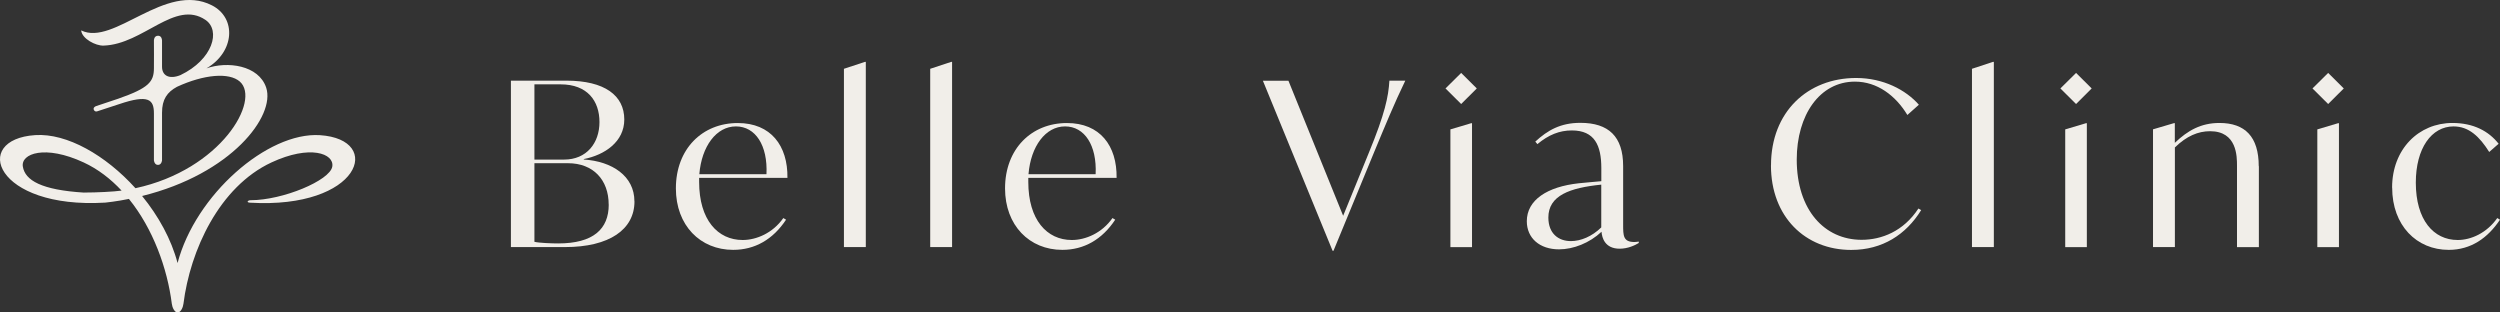
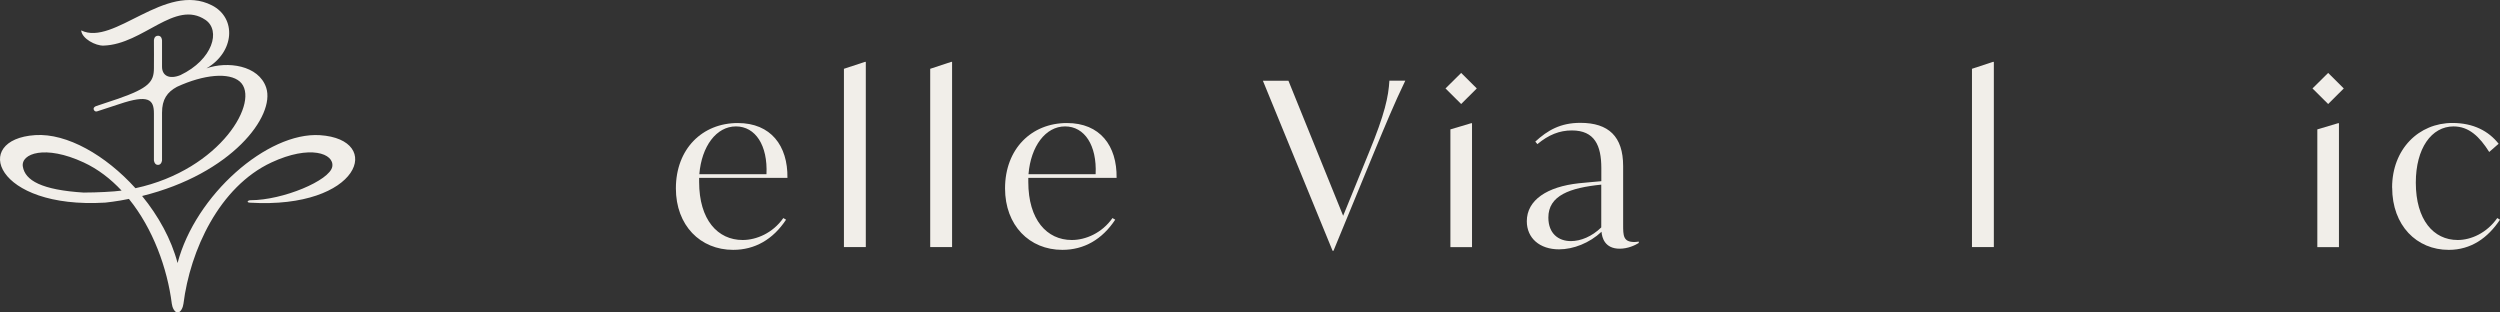
<svg xmlns="http://www.w3.org/2000/svg" width="320" height="40" viewBox="0 0 320 40" fill="none">
  <rect x="0" y="0" width="320" height="40" fill="#333333" stroke="none" />
-   <path d="M81.213 25.777C81.213 29.374 78.003 31.626 72.318 31.626H65.397V10.323H72.494C77.409 10.323 79.909 12.226 79.909 15.3C79.909 18.141 77.409 19.836 74.726 20.36V20.418C78.346 20.65 81.205 22.528 81.205 25.768L81.213 25.777ZM71.758 10.797H68.406V20.426H72.201C75.085 20.426 76.732 18.316 76.732 15.624C76.732 12.932 75.203 10.797 71.758 10.797ZM77.911 26.184C77.911 23.026 75.938 20.891 72.703 20.891H68.406V30.953C69.025 31.102 70.672 31.16 71.441 31.16C75.947 31.16 77.919 29.316 77.919 26.184H77.911Z" fill="#F1EEE9" />
  <path d="M89.489 22.76V23.284C89.489 28.144 91.872 30.72 95.057 30.72C96.821 30.72 98.911 29.839 100.265 27.911L100.616 28.119C98.936 30.661 96.612 31.982 93.845 31.982C89.631 31.982 86.513 28.85 86.513 24.114C86.513 19.055 89.899 15.748 94.43 15.748C98.668 15.748 100.85 18.648 100.792 22.768H89.489V22.76ZM89.514 22.295H98.108C98.284 18.606 96.695 16.18 94.196 16.18C91.696 16.18 89.807 18.722 89.514 22.295Z" fill="#F1EEE9" />
  <path d="M108.031 8.803L110.706 7.922H110.823V31.625H108.023V8.803H108.031Z" fill="#F1EEE9" />
  <path d="M119.074 8.803L121.749 7.922H121.866V31.625H119.066V8.803H119.074Z" fill="#F1EEE9" />
  <path d="M131.622 22.76V23.284C131.622 28.144 134.005 30.72 137.19 30.72C138.954 30.72 141.044 29.839 142.398 27.911L142.749 28.119C141.069 30.661 138.745 31.982 135.978 31.982C131.764 31.982 128.646 28.85 128.646 24.114C128.646 19.055 132.032 15.748 136.563 15.748C140.801 15.748 142.983 18.648 142.925 22.768H131.622V22.76ZM131.647 22.295H140.241C140.417 18.606 138.828 16.18 136.329 16.18C133.829 16.18 131.94 18.722 131.647 22.295Z" fill="#F1EEE9" />
  <path d="M179.874 10.332C178.462 13.256 177.341 15.981 175.812 19.662L170.687 32.099H170.57L161.65 10.332H164.919L171.924 27.621L175.252 19.454C177.25 14.594 177.726 12.375 177.843 10.323H179.874V10.332Z" fill="#F1EEE9" />
  <path d="M185.024 11.32L187.03 9.334L189.028 11.32L187.03 13.314L185.024 11.32ZM185.651 16.562L188.301 15.773H188.418V31.633H185.651V16.562Z" fill="#F1EEE9" />
  <path d="M209.76 30.928V31.102C209.292 31.393 208.372 31.833 207.319 31.833C205.438 31.833 205.054 30.454 204.995 29.665C203.465 31.102 201.4 31.916 199.553 31.916C197.078 31.916 195.432 30.479 195.432 28.319C195.432 25.594 198.048 23.899 202.086 23.459C203.148 23.342 204.084 23.284 204.97 23.193V21.523C204.97 18.623 204.117 16.696 201.2 16.696C199.611 16.696 198.224 17.252 196.786 18.449L196.518 18.125C198.107 16.663 199.754 15.724 202.287 15.724C205.906 15.724 207.762 17.477 207.762 21.257V28.751C207.762 30.155 207.762 30.978 209.208 30.978C209.417 30.978 209.593 30.944 209.769 30.919L209.76 30.928ZM204.962 29.108V23.633C200.957 24.04 198.19 25.012 198.19 27.845C198.19 29.898 199.486 30.861 201.074 30.861C202.337 30.861 203.758 30.28 204.962 29.108Z" fill="#F1EEE9" />
-   <path d="M226.689 21.157C226.689 14.336 231.37 9.982 237.582 9.982C241.059 9.982 243.943 11.503 245.615 13.405L244.144 14.718C242.639 12.234 240.29 10.448 237.431 10.448C232.925 10.448 229.983 14.718 229.983 20.426C229.983 26.89 233.544 30.695 238.284 30.695C240.842 30.695 243.642 29.615 245.557 26.69L245.908 26.898C243.968 30.03 240.959 31.991 236.955 31.991C231.069 31.991 226.681 27.745 226.681 21.165L226.689 21.157Z" fill="#F1EEE9" />
  <path d="M252.42 8.803L255.095 7.922H255.212V31.625H252.412V8.803H252.42Z" fill="#F1EEE9" />
-   <path d="M263.73 11.32L265.737 9.334L267.735 11.32L265.737 13.314L263.73 11.32ZM264.349 16.562L266.999 15.773H267.116V31.633H264.349V16.562Z" fill="#F1EEE9" />
-   <path d="M289.136 21.273V31.634H286.336V21.215C286.336 20.019 286.336 16.795 282.891 16.795C281.362 16.795 279.89 17.41 278.385 18.872V31.626H275.585V16.554L278.26 15.765H278.377V18.283C280.024 16.704 281.729 15.74 284.087 15.74C287.355 15.74 289.119 17.493 289.119 21.273H289.136Z" fill="#F1EEE9" />
  <path d="M295.999 11.32L298.005 9.334L300.003 11.32L298.005 13.314L295.999 11.32ZM296.618 16.562L299.268 15.773H299.385V31.633H296.618V16.562Z" fill="#F1EEE9" />
  <path d="M306.189 24.023C306.189 19.047 309.634 15.74 313.905 15.74C316.589 15.74 318.528 16.762 319.824 18.399L318.62 19.454C317.383 17.493 316.029 16.181 314.056 16.181C311.23 16.181 309.224 18.989 309.224 23.375C309.224 28.144 311.489 30.72 314.583 30.72C316.288 30.72 318.294 29.839 319.649 27.912L320 28.119C318.436 30.462 316.288 31.983 313.437 31.983C309.316 31.983 306.198 28.851 306.198 24.023H306.189Z" fill="#F1EEE9" />
  <path d="M40.953 17.302C34.232 16.87 25.011 24.962 22.729 33.669C21.926 30.62 20.279 27.646 18.189 25.087C29.651 22.254 35.268 14.843 34.073 11.22C33.111 8.329 29.082 7.806 26.424 8.753C30.043 6.651 30.302 2.306 27.126 0.685C21.124 -2.38 14.586 5.953 10.39 3.892C10.482 4.948 12.237 5.878 13.265 5.837C18.348 5.67 22.394 -0.087 26.298 2.546C28.279 3.884 27.26 7.623 23.088 9.617C21.634 10.198 20.739 9.667 20.739 8.537C20.739 8.238 20.739 5.579 20.739 5.189C20.739 5.189 20.739 4.574 20.238 4.574C19.686 4.574 19.702 5.189 19.702 5.189C19.719 5.546 19.702 8.42 19.702 8.72C19.702 10.464 19.059 11.262 15.138 12.633C14.854 12.732 12.68 13.463 12.304 13.58C12.145 13.63 11.911 13.796 12.003 14.037C12.087 14.253 12.262 14.303 12.43 14.253C12.546 14.22 14.954 13.422 15.247 13.331C19.025 12.051 19.702 12.741 19.702 14.519V20.526C19.702 20.526 19.753 21.107 20.221 21.107C20.689 21.107 20.739 20.526 20.739 20.526V14.436C20.739 12.691 21.408 11.793 22.653 11.112C26.114 9.517 29.325 9.243 30.695 10.439C33.396 12.799 28.33 21.722 17.337 24.09C13.533 19.878 8.567 17.028 4.513 17.294C-3.721 17.825 -0.662 26.782 13.483 25.934C13.483 25.934 15.013 25.776 16.501 25.461C19.602 29.291 21.424 34.375 21.993 38.887C22.043 39.335 22.336 40 22.737 40C23.138 40 23.431 39.335 23.481 38.887C24.334 32.066 28.054 23.907 34.75 20.791C39.691 18.49 42.809 19.653 42.533 21.323C42.24 23.093 36.213 25.627 32.075 25.627C31.724 25.627 31.481 25.909 31.983 25.942C46.127 26.79 49.187 17.834 40.953 17.302ZM10.791 24.655C5.299 24.322 3.209 23.084 2.924 21.323C2.649 19.653 5.767 18.498 10.707 20.791C12.555 21.647 14.168 22.902 15.564 24.397C14.561 24.538 12.396 24.646 10.791 24.646V24.655Z" fill="#F1EEE9" />
</svg>